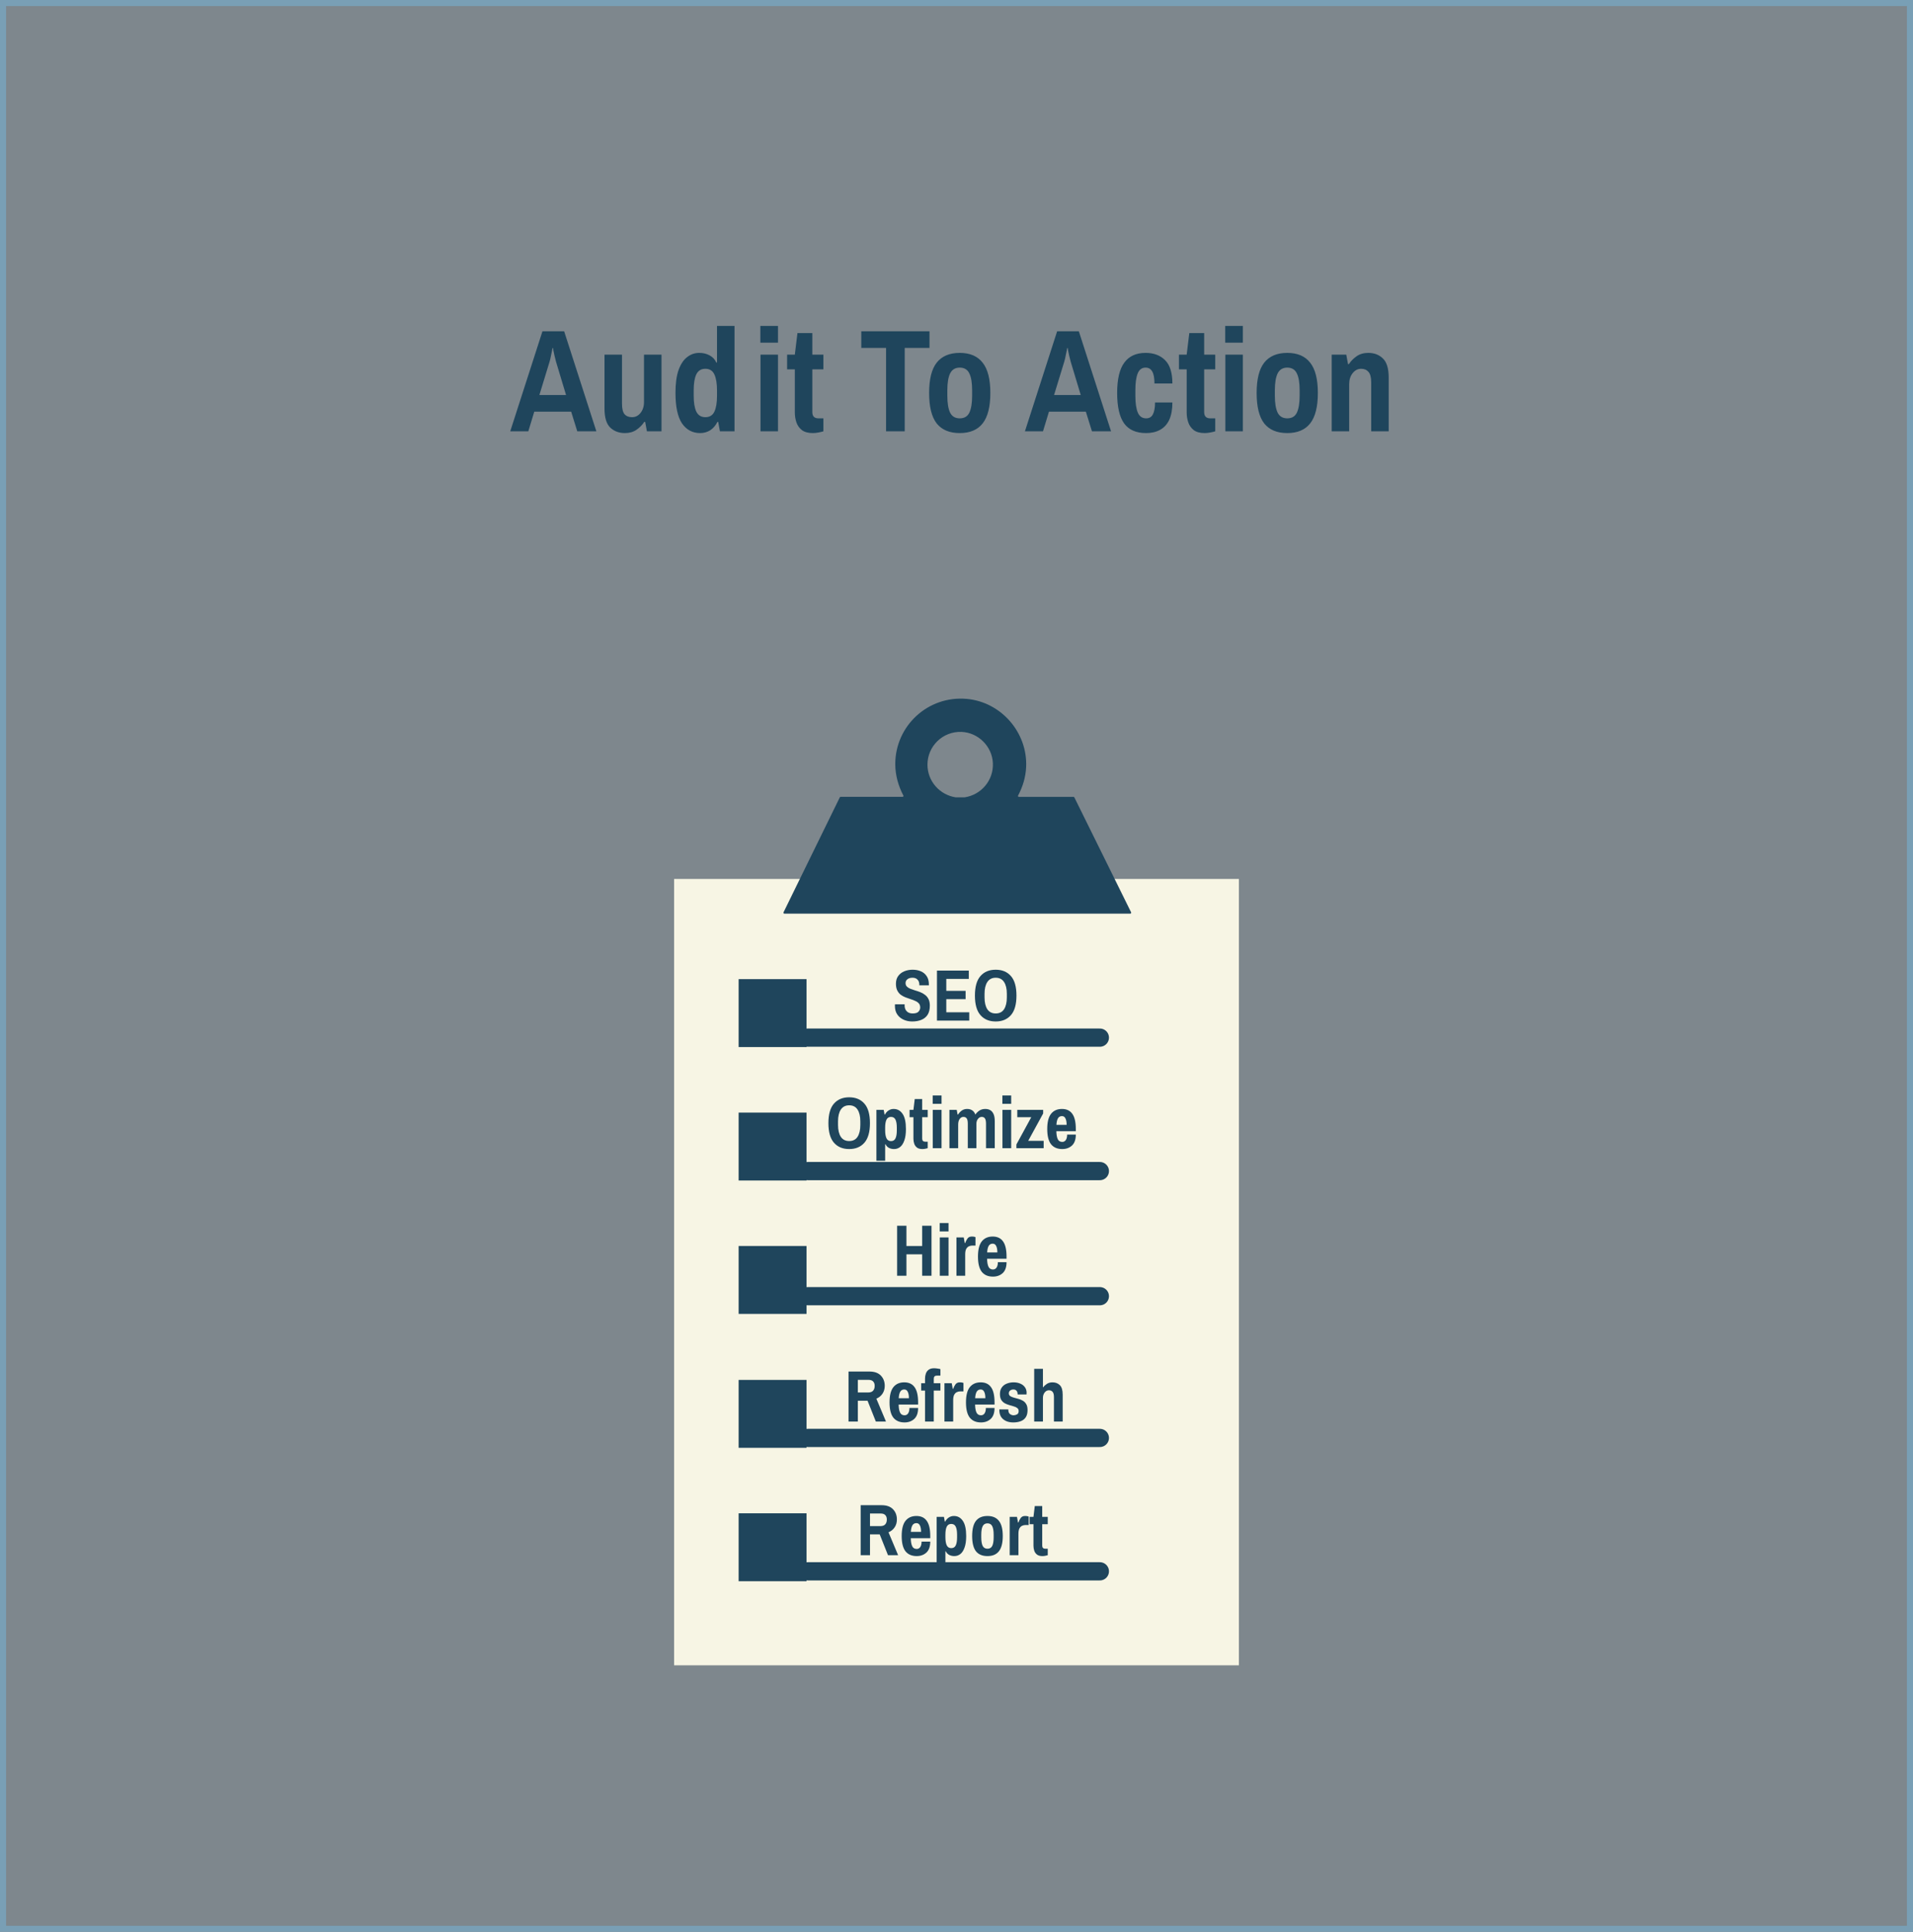
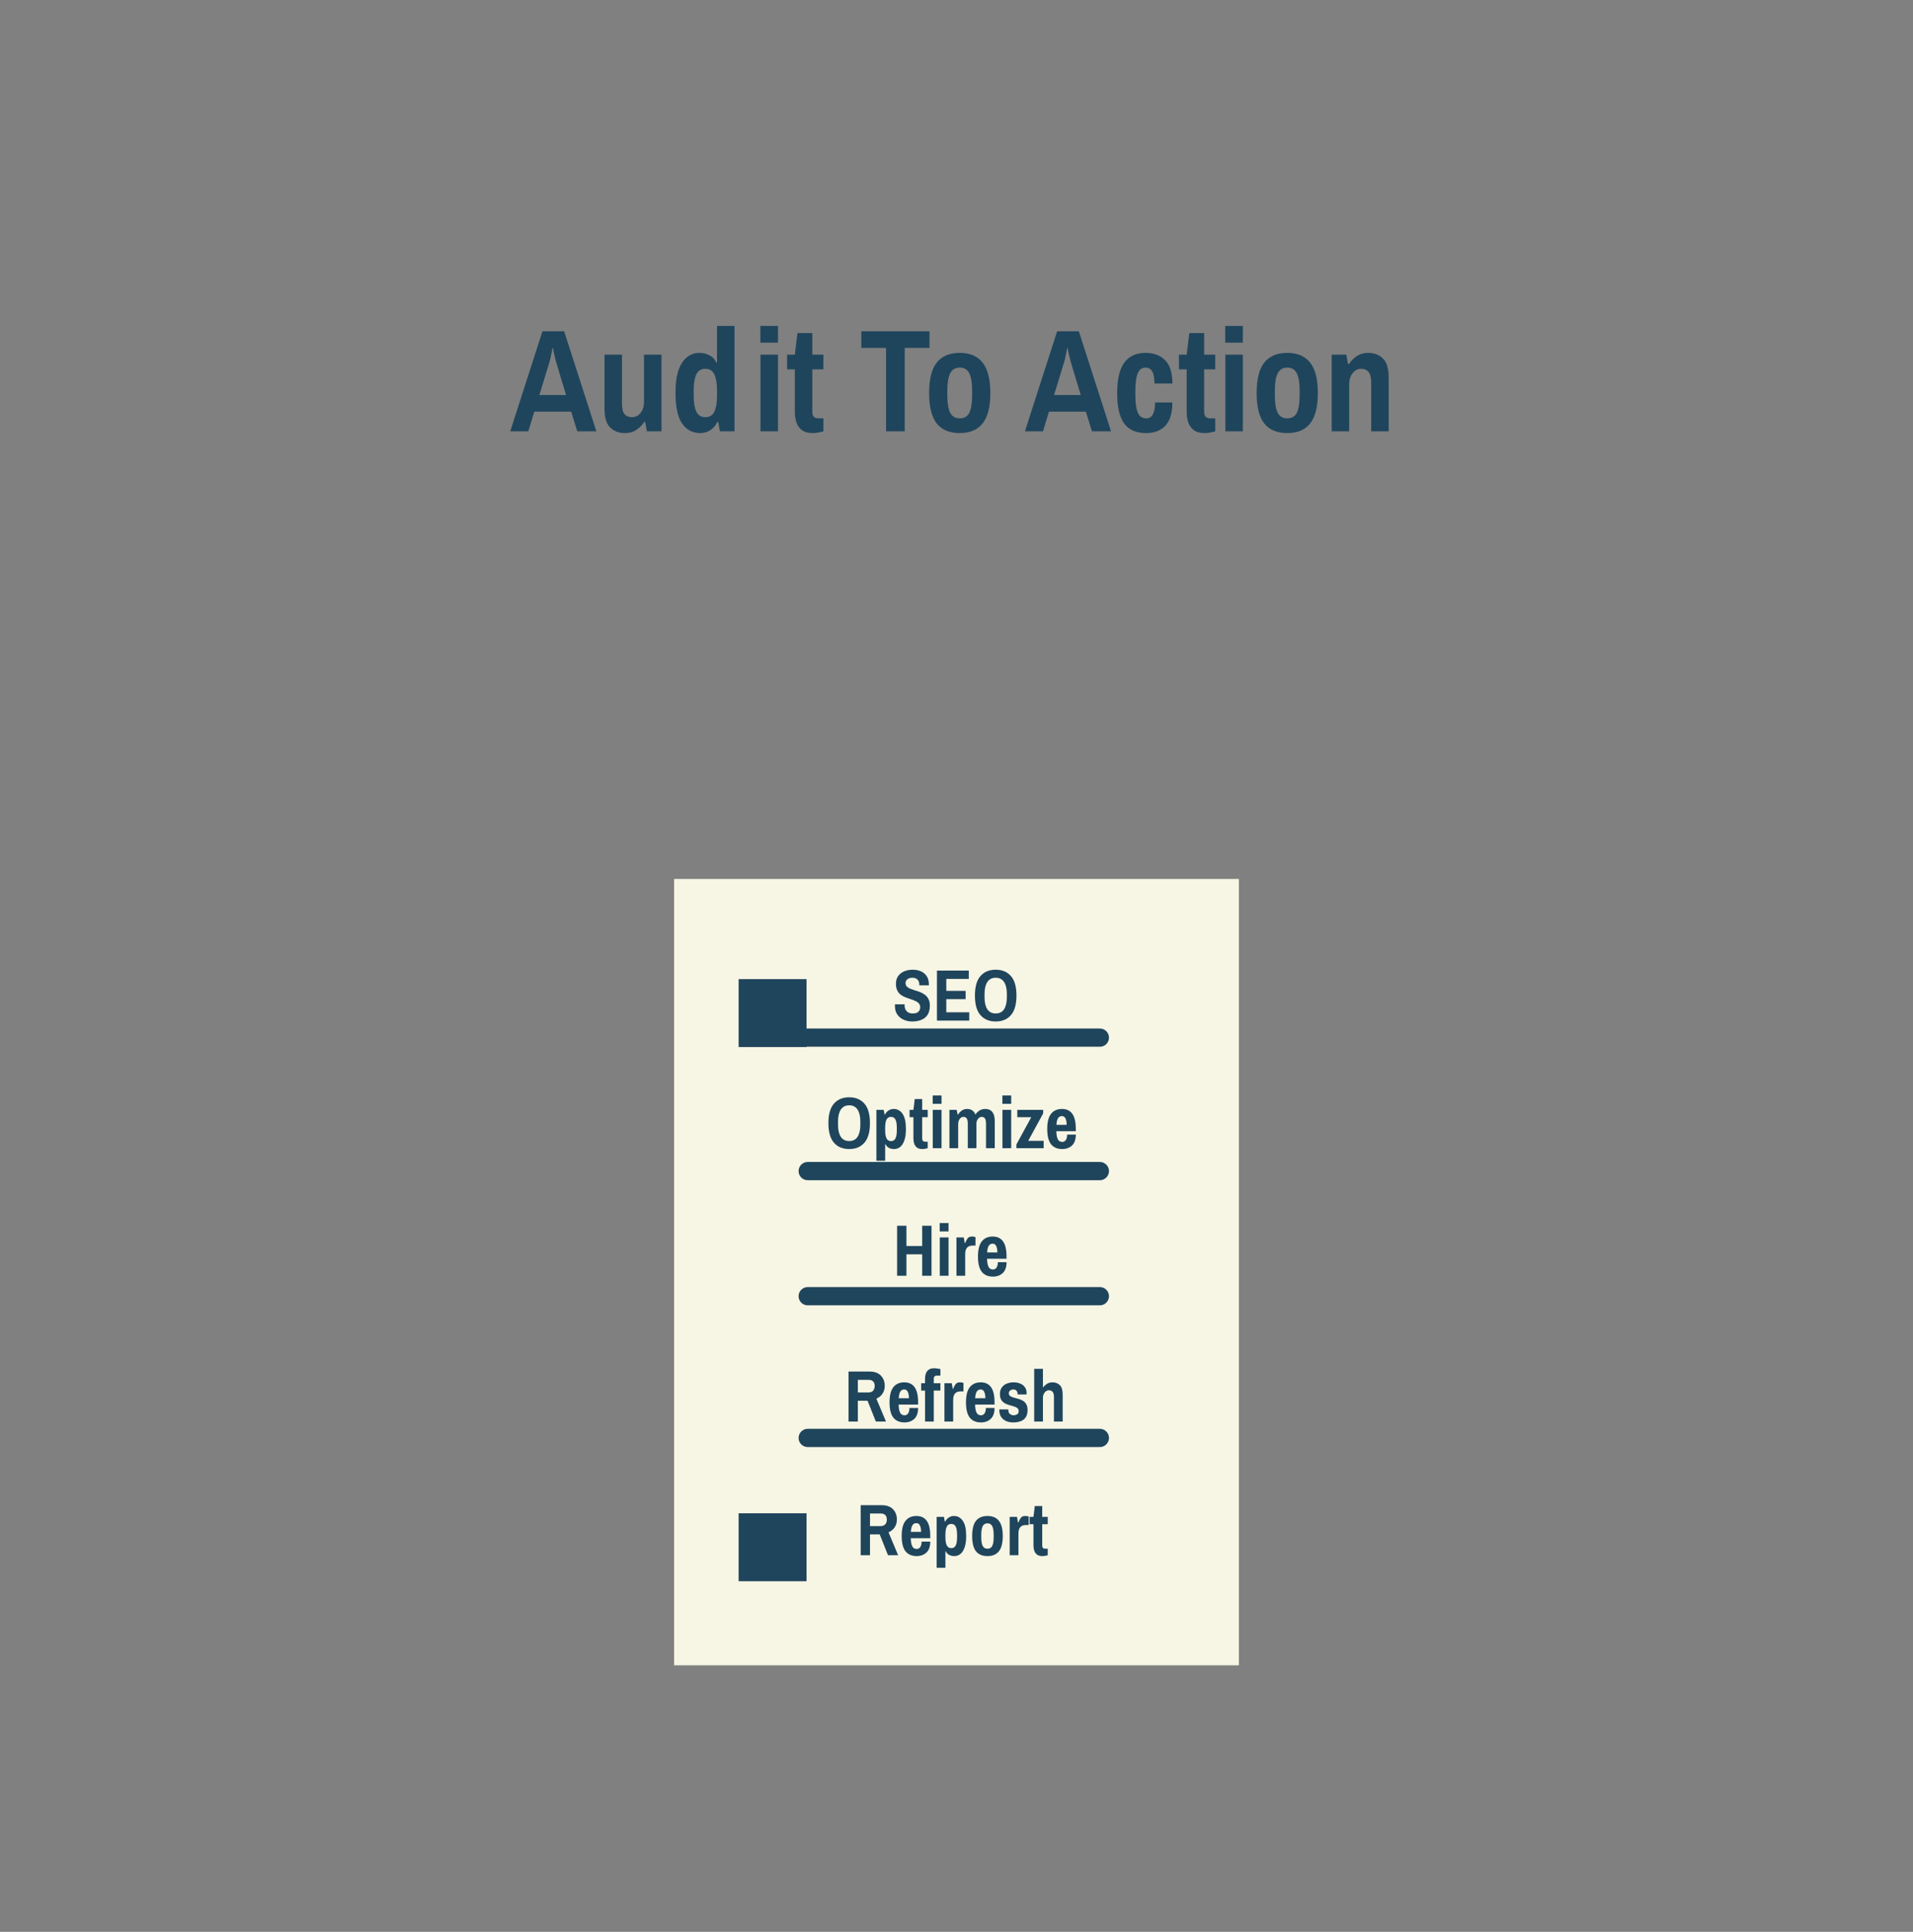
<svg xmlns="http://www.w3.org/2000/svg" width="315" height="318" viewBox="0 0 315 318" fill="none">
  <rect x="0" y="0" width="315" height="318" fill="#808080" stroke="none" />
-   <path d="M0.5 317.5V0.5H314.5V317.5H0.5Z" fill="#799FB5" fill-opacity="0.25" stroke="#799FB5" />
  <path d="M84.016 71L89.32 54.536H92.896L98.2 71H95.056L94.048 67.76H87.976L86.992 71H84.016ZM88.816 65.024H93.208L91.552 59.528C91.472 59.24 91.392 58.92 91.312 58.568C91.232 58.216 91.168 57.92 91.12 57.68C91.088 57.424 91.072 57.296 91.072 57.296H90.976C90.976 57.296 90.952 57.432 90.904 57.704C90.856 57.96 90.792 58.264 90.712 58.616C90.648 58.968 90.576 59.272 90.496 59.528L88.816 65.024ZM102.899 71.288C101.923 71.288 101.115 70.984 100.475 70.376C99.851 69.768 99.539 68.72 99.539 67.232V58.376H102.419V66.44C102.419 67.256 102.555 67.832 102.827 68.168C103.115 68.504 103.531 68.672 104.075 68.672C104.635 68.672 105.099 68.44 105.467 67.976C105.851 67.496 106.043 66.904 106.043 66.2V58.376H108.923V71H106.523L106.235 69.44H106.091C105.771 69.936 105.347 70.368 104.819 70.736C104.291 71.104 103.651 71.288 102.899 71.288ZM115.282 71.288C114.034 71.288 113.042 70.76 112.306 69.704C111.586 68.632 111.226 66.952 111.226 64.664C111.226 63.128 111.394 61.88 111.73 60.92C112.082 59.944 112.554 59.232 113.146 58.784C113.738 58.32 114.402 58.088 115.138 58.088C115.778 58.088 116.346 58.224 116.842 58.496C117.354 58.768 117.722 59.16 117.946 59.672H118.066V53.648H120.946V71H118.546L118.258 69.44H118.138C117.834 70.048 117.434 70.512 116.938 70.832C116.442 71.136 115.89 71.288 115.282 71.288ZM116.146 68.672C116.85 68.672 117.346 68.368 117.634 67.76C117.922 67.152 118.066 66.28 118.066 65.144V64.28C118.066 63.144 117.922 62.264 117.634 61.64C117.346 61.016 116.85 60.704 116.146 60.704C115.458 60.704 114.962 61.008 114.658 61.616C114.37 62.224 114.226 63.096 114.226 64.232V65.144C114.226 66.28 114.37 67.152 114.658 67.76C114.962 68.368 115.458 68.672 116.146 68.672ZM125.226 71V58.376H128.106V71H125.226ZM125.202 56.408V53.648H128.106V56.408H125.202ZM133.855 71.288C133.087 71.288 132.487 71.128 132.055 70.808C131.623 70.472 131.319 70.048 131.143 69.536C130.967 69.008 130.879 68.464 130.879 67.904V60.8H129.607V58.376H130.879L131.311 54.824H133.759V58.376H135.583V60.8H133.759V67.832C133.759 68.52 134.095 68.864 134.767 68.864H135.583V71C135.375 71.064 135.103 71.128 134.767 71.192C134.431 71.256 134.127 71.288 133.855 71.288ZM145.902 71V57.272H141.822V54.536H153.054V57.272H148.974V71H145.902ZM158.032 71.288C156.352 71.288 155.088 70.76 154.24 69.704C153.408 68.632 152.992 66.96 152.992 64.688C152.992 62.416 153.408 60.752 154.24 59.696C155.088 58.624 156.352 58.088 158.032 58.088C159.712 58.088 160.968 58.624 161.8 59.696C162.648 60.752 163.072 62.416 163.072 64.688C163.072 66.96 162.648 68.632 161.8 69.704C160.968 70.76 159.712 71.288 158.032 71.288ZM158.032 68.864C158.784 68.864 159.312 68.552 159.616 67.928C159.92 67.288 160.072 66.36 160.072 65.144V64.232C160.072 63.016 159.92 62.096 159.616 61.472C159.312 60.832 158.784 60.512 158.032 60.512C157.296 60.512 156.768 60.832 156.448 61.472C156.144 62.096 155.992 63.016 155.992 64.232V65.144C155.992 66.36 156.144 67.288 156.448 67.928C156.768 68.552 157.296 68.864 158.032 68.864ZM168.766 71L174.07 54.536H177.646L182.95 71H179.806L178.798 67.76H172.726L171.742 71H168.766ZM173.566 65.024H177.958L176.302 59.528C176.222 59.24 176.142 58.92 176.062 58.568C175.982 58.216 175.918 57.92 175.87 57.68C175.838 57.424 175.822 57.296 175.822 57.296H175.726C175.726 57.296 175.702 57.432 175.654 57.704C175.606 57.96 175.542 58.264 175.462 58.616C175.398 58.968 175.326 59.272 175.246 59.528L173.566 65.024ZM188.729 71.288C187.081 71.288 185.873 70.76 185.105 69.704C184.337 68.632 183.953 66.96 183.953 64.688C183.953 62.416 184.345 60.752 185.129 59.696C185.913 58.624 187.081 58.088 188.633 58.088C189.977 58.088 191.049 58.488 191.849 59.288C192.649 60.088 193.049 61.368 193.049 63.128H190.097C190.097 62.232 189.977 61.576 189.737 61.16C189.497 60.728 189.129 60.512 188.633 60.512C188.025 60.512 187.593 60.832 187.337 61.472C187.081 62.096 186.953 63.016 186.953 64.232V65.144C186.953 66.36 187.089 67.288 187.361 67.928C187.633 68.552 188.089 68.864 188.729 68.864C189.241 68.864 189.609 68.648 189.833 68.216C190.073 67.768 190.193 67.112 190.193 66.248H193.049C193.049 67.416 192.873 68.376 192.521 69.128C192.169 69.864 191.665 70.408 191.009 70.76C190.369 71.112 189.609 71.288 188.729 71.288ZM198.378 71.288C197.61 71.288 197.01 71.128 196.578 70.808C196.146 70.472 195.842 70.048 195.666 69.536C195.49 69.008 195.402 68.464 195.402 67.904V60.8H194.13V58.376H195.402L195.834 54.824H198.282V58.376H200.106V60.8H198.282V67.832C198.282 68.52 198.618 68.864 199.29 68.864H200.106V71C199.898 71.064 199.626 71.128 199.29 71.192C198.954 71.256 198.65 71.288 198.378 71.288ZM201.773 71V58.376H204.653V71H201.773ZM201.749 56.408V53.648H204.653V56.408H201.749ZM211.962 71.288C210.282 71.288 209.018 70.76 208.17 69.704C207.338 68.632 206.922 66.96 206.922 64.688C206.922 62.416 207.338 60.752 208.17 59.696C209.018 58.624 210.282 58.088 211.962 58.088C213.642 58.088 214.898 58.624 215.73 59.696C216.578 60.752 217.002 62.416 217.002 64.688C217.002 66.96 216.578 68.632 215.73 69.704C214.898 70.76 213.642 71.288 211.962 71.288ZM211.962 68.864C212.714 68.864 213.242 68.552 213.546 67.928C213.85 67.288 214.002 66.36 214.002 65.144V64.232C214.002 63.016 213.85 62.096 213.546 61.472C213.242 60.832 212.714 60.512 211.962 60.512C211.226 60.512 210.698 60.832 210.378 61.472C210.074 62.096 209.922 63.016 209.922 64.232V65.144C209.922 66.36 210.074 67.288 210.378 67.928C210.698 68.552 211.226 68.864 211.962 68.864ZM219.281 71V58.376H221.681L221.969 59.936H222.113C222.433 59.44 222.857 59.008 223.385 58.64C223.913 58.272 224.553 58.088 225.305 58.088C226.281 58.088 227.081 58.392 227.705 59C228.345 59.608 228.665 60.656 228.665 62.144V71H225.785V62.936C225.785 62.12 225.633 61.544 225.329 61.208C225.041 60.872 224.641 60.704 224.129 60.704C223.569 60.704 223.097 60.952 222.713 61.448C222.345 61.928 222.161 62.52 222.161 63.224V71H219.281Z" fill="#1F455C" />
  <path d="M111 144.685H204V274.124H111V144.685Z" fill="#F7F5E4" />
-   <path d="M176.763 131.174H167.763C167.656 131.174 167.59 131.057 167.639 130.961C168.393 129.532 168.889 127.979 168.968 126.243C169.216 120.562 164.839 115.546 159.172 115.043C152.778 114.482 147.417 119.505 147.417 125.775C147.417 127.621 147.933 129.394 148.753 130.954C148.801 131.05 148.736 131.167 148.629 131.167H138.416C138.358 131.167 138.31 131.195 138.286 131.246L129.017 150.177C128.965 150.273 129.041 150.39 129.147 150.39H186.118C186.228 150.39 186.294 150.273 186.252 150.177L176.901 131.246C176.873 131.202 176.822 131.174 176.763 131.174ZM152.719 125.865C152.719 122.824 155.243 120.366 158.311 120.476C161.069 120.576 163.366 122.852 163.49 125.61C163.62 128.461 161.565 130.837 158.831 131.253H157.378C154.73 130.844 152.719 128.599 152.719 125.865Z" fill="#1F455C" />
  <path d="M121.626 161.174H132.806V172.354H121.626V161.174Z" fill="#1F455C" />
-   <path d="M121.626 183.142H132.806V194.322H121.626V183.142Z" fill="#1F455C" />
-   <path d="M121.626 205.099H132.806V216.279H121.626V205.099Z" fill="#1F455C" />
-   <path d="M121.626 227.146H132.806V238.325H121.626V227.146Z" fill="#1F455C" />
+   <path d="M121.626 183.142V194.322H121.626V183.142Z" fill="#1F455C" />
  <path d="M121.626 249.103H132.806V260.283H121.626V249.103Z" fill="#1F455C" />
  <path d="M133 170.804H181.105" stroke="#1F455C" stroke-width="3" stroke-linecap="round" stroke-linejoin="round" />
  <path d="M133 192.771H181.105" stroke="#1F455C" stroke-width="3" stroke-linecap="round" stroke-linejoin="round" />
  <path d="M133 213.365H181.105" stroke="#1F455C" stroke-width="3" stroke-linecap="round" stroke-linejoin="round" />
  <path d="M133 236.696H181.105" stroke="#1F455C" stroke-width="3" stroke-linecap="round" stroke-linejoin="round" />
-   <path d="M133 258.653H181.105" stroke="#1F455C" stroke-width="3" stroke-linecap="round" stroke-linejoin="round" />
  <path d="M150.204 168.144C149.7 168.144 149.232 168.048 148.8 167.856C148.368 167.664 148.02 167.38 147.756 167.004C147.492 166.62 147.36 166.148 147.36 165.588C147.36 165.54 147.36 165.492 147.36 165.444C147.368 165.396 147.372 165.356 147.372 165.324H148.968C148.968 165.332 148.964 165.36 148.956 165.408C148.956 165.448 148.956 165.484 148.956 165.516C148.956 165.908 149.072 166.224 149.304 166.464C149.536 166.704 149.86 166.824 150.276 166.824C150.74 166.824 151.064 166.724 151.248 166.524C151.432 166.316 151.524 166.092 151.524 165.852C151.524 165.572 151.452 165.348 151.308 165.18C151.164 165.012 150.972 164.876 150.732 164.772C150.5 164.66 150.24 164.56 149.952 164.472C149.672 164.384 149.388 164.284 149.1 164.172C148.812 164.06 148.548 163.916 148.308 163.74C148.076 163.556 147.888 163.32 147.744 163.032C147.6 162.744 147.528 162.376 147.528 161.928C147.528 161.408 147.656 160.98 147.912 160.644C148.168 160.3 148.504 160.044 148.92 159.876C149.344 159.708 149.796 159.624 150.276 159.624C150.764 159.624 151.208 159.708 151.608 159.876C152.016 160.044 152.34 160.308 152.58 160.668C152.828 161.02 152.952 161.48 152.952 162.048V162.192H151.38V162.084C151.38 161.732 151.28 161.456 151.08 161.256C150.888 161.048 150.616 160.944 150.264 160.944C149.896 160.944 149.612 161.028 149.412 161.196C149.212 161.356 149.112 161.564 149.112 161.82C149.112 162.06 149.184 162.252 149.328 162.396C149.472 162.54 149.66 162.66 149.892 162.756C150.132 162.852 150.396 162.944 150.684 163.032C150.972 163.112 151.256 163.208 151.536 163.32C151.824 163.432 152.084 163.58 152.316 163.764C152.556 163.94 152.748 164.172 152.892 164.46C153.036 164.74 153.108 165.096 153.108 165.528C153.108 166.16 152.984 166.668 152.736 167.052C152.488 167.428 152.144 167.704 151.704 167.88C151.272 168.056 150.772 168.144 150.204 168.144ZM154.283 168V159.768H159.527V161.136H155.819V163.104H158.999V164.472H155.819V166.632H159.599V168H154.283ZM163.953 168.144C162.889 168.144 162.053 167.796 161.445 167.1C160.837 166.404 160.533 165.332 160.533 163.884C160.533 162.428 160.837 161.356 161.445 160.668C162.053 159.972 162.889 159.624 163.953 159.624C165.017 159.624 165.853 159.972 166.461 160.668C167.069 161.356 167.373 162.428 167.373 163.884C167.373 165.332 167.069 166.404 166.461 167.1C165.853 167.796 165.017 168.144 163.953 168.144ZM163.953 166.824C164.569 166.824 165.029 166.592 165.333 166.128C165.637 165.656 165.789 165.008 165.789 164.184V163.584C165.789 162.76 165.637 162.116 165.333 161.652C165.029 161.18 164.569 160.944 163.953 160.944C163.345 160.944 162.885 161.18 162.573 161.652C162.269 162.116 162.117 162.76 162.117 163.584V164.184C162.117 165.008 162.269 165.656 162.573 166.128C162.885 166.592 163.345 166.824 163.953 166.824Z" fill="#1F455C" />
  <path d="M139.828 189.144C138.764 189.144 137.928 188.796 137.32 188.1C136.712 187.404 136.408 186.332 136.408 184.884C136.408 183.428 136.712 182.356 137.32 181.668C137.928 180.972 138.764 180.624 139.828 180.624C140.892 180.624 141.728 180.972 142.336 181.668C142.944 182.356 143.248 183.428 143.248 184.884C143.248 186.332 142.944 187.404 142.336 188.1C141.728 188.796 140.892 189.144 139.828 189.144ZM139.828 187.824C140.444 187.824 140.904 187.592 141.208 187.128C141.512 186.656 141.664 186.008 141.664 185.184V184.584C141.664 183.76 141.512 183.116 141.208 182.652C140.904 182.18 140.444 181.944 139.828 181.944C139.22 181.944 138.76 182.18 138.448 182.652C138.144 183.116 137.992 183.76 137.992 184.584V185.184C137.992 186.008 138.144 186.656 138.448 187.128C138.76 187.592 139.22 187.824 139.828 187.824ZM144.312 191.076V182.688H145.512L145.656 183.468H145.716C145.876 183.164 146.08 182.936 146.328 182.784C146.576 182.624 146.848 182.544 147.144 182.544C147.768 182.544 148.26 182.812 148.62 183.348C148.988 183.876 149.172 184.712 149.172 185.856C149.172 186.616 149.084 187.24 148.908 187.728C148.74 188.216 148.508 188.576 148.212 188.808C147.924 189.032 147.592 189.144 147.216 189.144C146.896 189.144 146.608 189.076 146.352 188.94C146.104 188.796 145.924 188.6 145.812 188.352H145.752V191.076H144.312ZM146.712 187.836C147.064 187.836 147.312 187.684 147.456 187.38C147.6 187.076 147.672 186.64 147.672 186.072V185.616C147.672 185.048 147.6 184.612 147.456 184.308C147.312 184.004 147.064 183.852 146.712 183.852C146.368 183.852 146.12 184.004 145.968 184.308C145.824 184.612 145.752 185.048 145.752 185.616V186.048C145.752 186.616 145.824 187.056 145.968 187.368C146.12 187.68 146.368 187.836 146.712 187.836ZM151.896 189.144C151.512 189.144 151.212 189.064 150.996 188.904C150.78 188.736 150.628 188.524 150.54 188.268C150.452 188.004 150.408 187.732 150.408 187.452V183.9H149.772V182.688H150.408L150.624 180.912H151.848V182.688H152.76V183.9H151.848V187.416C151.848 187.76 152.016 187.932 152.352 187.932H152.76V189C152.656 189.032 152.52 189.064 152.352 189.096C152.184 189.128 152.032 189.144 151.896 189.144ZM153.593 189V182.688H155.033V189H153.593ZM153.581 181.704V180.324H155.033V181.704H153.581ZM156.336 189V182.688H157.536L157.68 183.468H157.752C157.904 183.22 158.104 183.004 158.352 182.82C158.608 182.636 158.908 182.544 159.252 182.544C159.564 182.544 159.836 182.616 160.068 182.76C160.3 182.904 160.48 183.14 160.608 183.468C160.768 183.22 160.984 183.004 161.256 182.82C161.536 182.636 161.864 182.544 162.24 182.544C162.544 182.544 162.812 182.608 163.044 182.736C163.276 182.864 163.46 183.076 163.596 183.372C163.732 183.66 163.8 184.06 163.8 184.572V189H162.36V184.968C162.36 184.56 162.3 184.272 162.18 184.104C162.068 183.936 161.892 183.852 161.652 183.852C161.42 183.852 161.216 183.96 161.04 184.176C160.864 184.384 160.776 184.664 160.776 185.016V189H159.36V184.968C159.36 184.56 159.3 184.272 159.18 184.104C159.06 183.936 158.88 183.852 158.64 183.852C158.392 183.852 158.184 183.968 158.016 184.2C157.856 184.432 157.776 184.736 157.776 185.112V189H156.336ZM165.066 189V182.688H166.506V189H165.066ZM165.054 181.704V180.324H166.506V181.704H165.054ZM167.364 189V188.388L169.812 183.9H167.508V182.688H171.768V183.288L169.308 187.788H171.852V189H167.364ZM174.914 189.144C174.106 189.144 173.49 188.88 173.066 188.352C172.65 187.816 172.442 186.98 172.442 185.844C172.442 184.708 172.65 183.876 173.066 183.348C173.49 182.812 174.09 182.544 174.866 182.544C175.626 182.544 176.194 182.812 176.57 183.348C176.954 183.876 177.146 184.708 177.146 185.844V186.204H173.942C173.95 186.764 174.026 187.2 174.17 187.512C174.314 187.816 174.562 187.968 174.914 187.968C175.162 187.968 175.358 187.864 175.502 187.656C175.646 187.44 175.718 187.144 175.718 186.768H177.146C177.146 187.576 176.934 188.176 176.51 188.568C176.086 188.952 175.554 189.144 174.914 189.144ZM173.954 185.16H175.634C175.634 184.704 175.57 184.352 175.442 184.104C175.322 183.848 175.13 183.72 174.866 183.72C174.562 183.72 174.338 183.848 174.194 184.104C174.058 184.352 173.978 184.704 173.954 185.16Z" fill="#1F455C" />
  <path d="M147.72 210V201.768H149.256V205.104H151.848V201.768H153.384V210H151.848V206.472H149.256V210H147.72ZM154.75 210V203.688H156.19V210H154.75ZM154.738 202.704V201.324H156.19V202.704H154.738ZM157.492 210V203.688H158.692L158.86 204.612H158.932C159.02 204.348 159.144 204.104 159.304 203.88C159.464 203.656 159.704 203.544 160.024 203.544C160.208 203.544 160.352 203.56 160.456 203.592C160.568 203.624 160.624 203.64 160.624 203.64V205.032H160.108C159.9 205.032 159.704 205.076 159.52 205.164C159.344 205.252 159.2 205.4 159.088 205.608C158.984 205.816 158.932 206.108 158.932 206.484V210H157.492ZM163.508 210.144C162.7 210.144 162.084 209.88 161.66 209.352C161.244 208.816 161.036 207.98 161.036 206.844C161.036 205.708 161.244 204.876 161.66 204.348C162.084 203.812 162.684 203.544 163.46 203.544C164.22 203.544 164.788 203.812 165.164 204.348C165.548 204.876 165.74 205.708 165.74 206.844V207.204H162.536C162.544 207.764 162.62 208.2 162.764 208.512C162.908 208.816 163.156 208.968 163.508 208.968C163.756 208.968 163.952 208.864 164.096 208.656C164.24 208.44 164.312 208.144 164.312 207.768H165.74C165.74 208.576 165.528 209.176 165.104 209.568C164.68 209.952 164.148 210.144 163.508 210.144ZM162.548 206.16H164.228C164.228 205.704 164.164 205.352 164.036 205.104C163.916 204.848 163.724 204.72 163.46 204.72C163.156 204.72 162.932 204.848 162.788 205.104C162.652 205.352 162.572 205.704 162.548 206.16Z" fill="#1F455C" />
  <path d="M139.72 234V225.768H143.164C143.996 225.768 144.624 225.992 145.048 226.44C145.472 226.88 145.684 227.44 145.684 228.12C145.684 228.616 145.56 229.048 145.312 229.416C145.064 229.784 144.728 230.056 144.304 230.232L145.888 234H144.22L142.852 230.568H141.256V234H139.72ZM141.256 229.212H142.948C143.324 229.212 143.596 229.116 143.764 228.924C143.94 228.732 144.028 228.464 144.028 228.12C144.028 227.816 143.944 227.576 143.776 227.4C143.616 227.224 143.36 227.136 143.008 227.136H141.256V229.212ZM148.946 234.144C148.138 234.144 147.522 233.88 147.098 233.352C146.682 232.816 146.474 231.98 146.474 230.844C146.474 229.708 146.682 228.876 147.098 228.348C147.522 227.812 148.122 227.544 148.898 227.544C149.658 227.544 150.226 227.812 150.602 228.348C150.986 228.876 151.178 229.708 151.178 230.844V231.204H147.974C147.982 231.764 148.058 232.2 148.202 232.512C148.346 232.816 148.594 232.968 148.946 232.968C149.194 232.968 149.39 232.864 149.534 232.656C149.678 232.44 149.75 232.144 149.75 231.768H151.178C151.178 232.576 150.966 233.176 150.542 233.568C150.118 233.952 149.586 234.144 148.946 234.144ZM147.986 230.16H149.666C149.666 229.704 149.602 229.352 149.474 229.104C149.354 228.848 149.162 228.72 148.898 228.72C148.594 228.72 148.37 228.848 148.226 229.104C148.09 229.352 148.01 229.704 147.986 230.16ZM152.318 234V228.9H151.682V227.688H152.318V226.92C152.318 226.64 152.362 226.372 152.45 226.116C152.538 225.852 152.69 225.64 152.906 225.48C153.122 225.312 153.422 225.228 153.806 225.228C153.974 225.228 154.158 225.244 154.358 225.276C154.566 225.3 154.73 225.332 154.85 225.372V226.44H154.262C153.926 226.44 153.758 226.612 153.758 226.956V227.688H154.85V228.9H153.758V234H152.318ZM155.515 234V227.688H156.715L156.883 228.612H156.955C157.043 228.348 157.167 228.104 157.327 227.88C157.487 227.656 157.727 227.544 158.047 227.544C158.231 227.544 158.375 227.56 158.479 227.592C158.591 227.624 158.647 227.64 158.647 227.64V229.032H158.131C157.923 229.032 157.727 229.076 157.543 229.164C157.367 229.252 157.223 229.4 157.111 229.608C157.007 229.816 156.955 230.108 156.955 230.484V234H155.515ZM161.532 234.144C160.724 234.144 160.108 233.88 159.684 233.352C159.268 232.816 159.06 231.98 159.06 230.844C159.06 229.708 159.268 228.876 159.684 228.348C160.108 227.812 160.708 227.544 161.484 227.544C162.244 227.544 162.812 227.812 163.188 228.348C163.572 228.876 163.764 229.708 163.764 230.844V231.204H160.56C160.568 231.764 160.644 232.2 160.788 232.512C160.932 232.816 161.18 232.968 161.532 232.968C161.78 232.968 161.976 232.864 162.12 232.656C162.264 232.44 162.336 232.144 162.336 231.768H163.764C163.764 232.576 163.552 233.176 163.128 233.568C162.704 233.952 162.172 234.144 161.532 234.144ZM160.572 230.16H162.252C162.252 229.704 162.188 229.352 162.06 229.104C161.94 228.848 161.748 228.72 161.484 228.72C161.18 228.72 160.956 228.848 160.812 229.104C160.676 229.352 160.596 229.704 160.572 230.16ZM166.848 234.144C166.368 234.144 165.956 234.06 165.612 233.892C165.268 233.724 165.004 233.492 164.82 233.196C164.644 232.892 164.556 232.54 164.556 232.14C164.556 232.108 164.556 232.076 164.556 232.044C164.564 232.012 164.568 231.996 164.568 231.996H166.032V232.08C166.04 232.416 166.136 232.648 166.32 232.776C166.504 232.904 166.696 232.968 166.896 232.968C167.088 232.968 167.276 232.92 167.46 232.824C167.644 232.72 167.736 232.54 167.736 232.284C167.736 232.06 167.66 231.892 167.508 231.78C167.364 231.66 167.172 231.568 166.932 231.504C166.7 231.432 166.452 231.36 166.188 231.288C165.932 231.216 165.684 231.116 165.444 230.988C165.212 230.852 165.02 230.668 164.868 230.436C164.724 230.196 164.652 229.872 164.652 229.464C164.652 229.032 164.752 228.676 164.952 228.396C165.152 228.108 165.424 227.896 165.768 227.76C166.112 227.616 166.492 227.544 166.908 227.544C167.308 227.544 167.668 227.612 167.988 227.748C168.316 227.884 168.572 228.08 168.756 228.336C168.948 228.592 169.044 228.9 169.044 229.26C169.044 229.324 169.04 229.384 169.032 229.44C169.032 229.496 169.032 229.528 169.032 229.536H167.568V229.512C167.56 229.232 167.492 229.032 167.364 228.912C167.244 228.784 167.076 228.72 166.86 228.72C166.716 228.72 166.588 228.748 166.476 228.804C166.364 228.852 166.276 228.924 166.212 229.02C166.148 229.108 166.116 229.216 166.116 229.344C166.116 229.544 166.188 229.696 166.332 229.8C166.484 229.904 166.676 229.988 166.908 230.052C167.148 230.116 167.396 230.184 167.652 230.256C167.916 230.32 168.164 230.42 168.396 230.556C168.636 230.684 168.828 230.872 168.972 231.12C169.124 231.36 169.2 231.688 169.2 232.104C169.2 232.616 169.096 233.02 168.888 233.316C168.688 233.612 168.408 233.824 168.048 233.952C167.696 234.08 167.296 234.144 166.848 234.144ZM170.293 234V225.324H171.733V228.36H171.781C171.917 228.16 172.113 227.976 172.369 227.808C172.625 227.632 172.937 227.544 173.305 227.544C173.793 227.544 174.193 227.696 174.505 228C174.825 228.304 174.985 228.828 174.985 229.572V234H173.545V229.968C173.545 229.56 173.469 229.272 173.317 229.104C173.173 228.936 172.973 228.852 172.717 228.852C172.437 228.852 172.201 228.976 172.009 229.224C171.825 229.464 171.733 229.76 171.733 230.112V234H170.293Z" fill="#1F455C" />
  <path d="M141.72 256V247.768H145.164C145.996 247.768 146.624 247.992 147.048 248.44C147.472 248.88 147.684 249.44 147.684 250.12C147.684 250.616 147.56 251.048 147.312 251.416C147.064 251.784 146.728 252.056 146.304 252.232L147.888 256H146.22L144.852 252.568H143.256V256H141.72ZM143.256 251.212H144.948C145.324 251.212 145.596 251.116 145.764 250.924C145.94 250.732 146.028 250.464 146.028 250.12C146.028 249.816 145.944 249.576 145.776 249.4C145.616 249.224 145.36 249.136 145.008 249.136H143.256V251.212ZM150.946 256.144C150.138 256.144 149.522 255.88 149.098 255.352C148.682 254.816 148.474 253.98 148.474 252.844C148.474 251.708 148.682 250.876 149.098 250.348C149.522 249.812 150.122 249.544 150.898 249.544C151.658 249.544 152.226 249.812 152.602 250.348C152.986 250.876 153.178 251.708 153.178 252.844V253.204H149.974C149.982 253.764 150.058 254.2 150.202 254.512C150.346 254.816 150.594 254.968 150.946 254.968C151.194 254.968 151.39 254.864 151.534 254.656C151.678 254.44 151.75 254.144 151.75 253.768H153.178C153.178 254.576 152.966 255.176 152.542 255.568C152.118 255.952 151.586 256.144 150.946 256.144ZM149.986 252.16H151.666C151.666 251.704 151.602 251.352 151.474 251.104C151.354 250.848 151.162 250.72 150.898 250.72C150.594 250.72 150.37 250.848 150.226 251.104C150.09 251.352 150.01 251.704 149.986 252.16ZM154.234 258.076V249.688H155.434L155.578 250.468H155.638C155.798 250.164 156.002 249.936 156.25 249.784C156.498 249.624 156.77 249.544 157.066 249.544C157.69 249.544 158.182 249.812 158.542 250.348C158.91 250.876 159.094 251.712 159.094 252.856C159.094 253.616 159.006 254.24 158.83 254.728C158.662 255.216 158.43 255.576 158.134 255.808C157.846 256.032 157.514 256.144 157.138 256.144C156.818 256.144 156.53 256.076 156.274 255.94C156.026 255.796 155.846 255.6 155.734 255.352H155.674V258.076H154.234ZM156.634 254.836C156.986 254.836 157.234 254.684 157.378 254.38C157.522 254.076 157.594 253.64 157.594 253.072V252.616C157.594 252.048 157.522 251.612 157.378 251.308C157.234 251.004 156.986 250.852 156.634 250.852C156.29 250.852 156.042 251.004 155.89 251.308C155.746 251.612 155.674 252.048 155.674 252.616V253.048C155.674 253.616 155.746 254.056 155.89 254.368C156.042 254.68 156.29 254.836 156.634 254.836ZM162.598 256.144C161.758 256.144 161.126 255.88 160.702 255.352C160.286 254.816 160.078 253.98 160.078 252.844C160.078 251.708 160.286 250.876 160.702 250.348C161.126 249.812 161.758 249.544 162.598 249.544C163.438 249.544 164.066 249.812 164.482 250.348C164.906 250.876 165.118 251.708 165.118 252.844C165.118 253.98 164.906 254.816 164.482 255.352C164.066 255.88 163.438 256.144 162.598 256.144ZM162.598 254.932C162.974 254.932 163.238 254.776 163.39 254.464C163.542 254.144 163.618 253.68 163.618 253.072V252.616C163.618 252.008 163.542 251.548 163.39 251.236C163.238 250.916 162.974 250.756 162.598 250.756C162.23 250.756 161.966 250.916 161.806 251.236C161.654 251.548 161.578 252.008 161.578 252.616V253.072C161.578 253.68 161.654 254.144 161.806 254.464C161.966 254.776 162.23 254.932 162.598 254.932ZM166.258 256V249.688H167.458L167.626 250.612H167.698C167.786 250.348 167.91 250.104 168.07 249.88C168.23 249.656 168.47 249.544 168.79 249.544C168.974 249.544 169.118 249.56 169.222 249.592C169.334 249.624 169.39 249.64 169.39 249.64V251.032H168.874C168.666 251.032 168.47 251.076 168.286 251.164C168.11 251.252 167.966 251.4 167.854 251.608C167.75 251.816 167.698 252.108 167.698 252.484V256H166.258ZM171.662 256.144C171.278 256.144 170.978 256.064 170.762 255.904C170.546 255.736 170.394 255.524 170.306 255.268C170.218 255.004 170.174 254.732 170.174 254.452V250.9H169.538V249.688H170.174L170.39 247.912H171.614V249.688H172.526V250.9H171.614V254.416C171.614 254.76 171.782 254.932 172.118 254.932H172.526V256C172.422 256.032 172.286 256.064 172.118 256.096C171.95 256.128 171.798 256.144 171.662 256.144Z" fill="#1F455C" />
</svg>